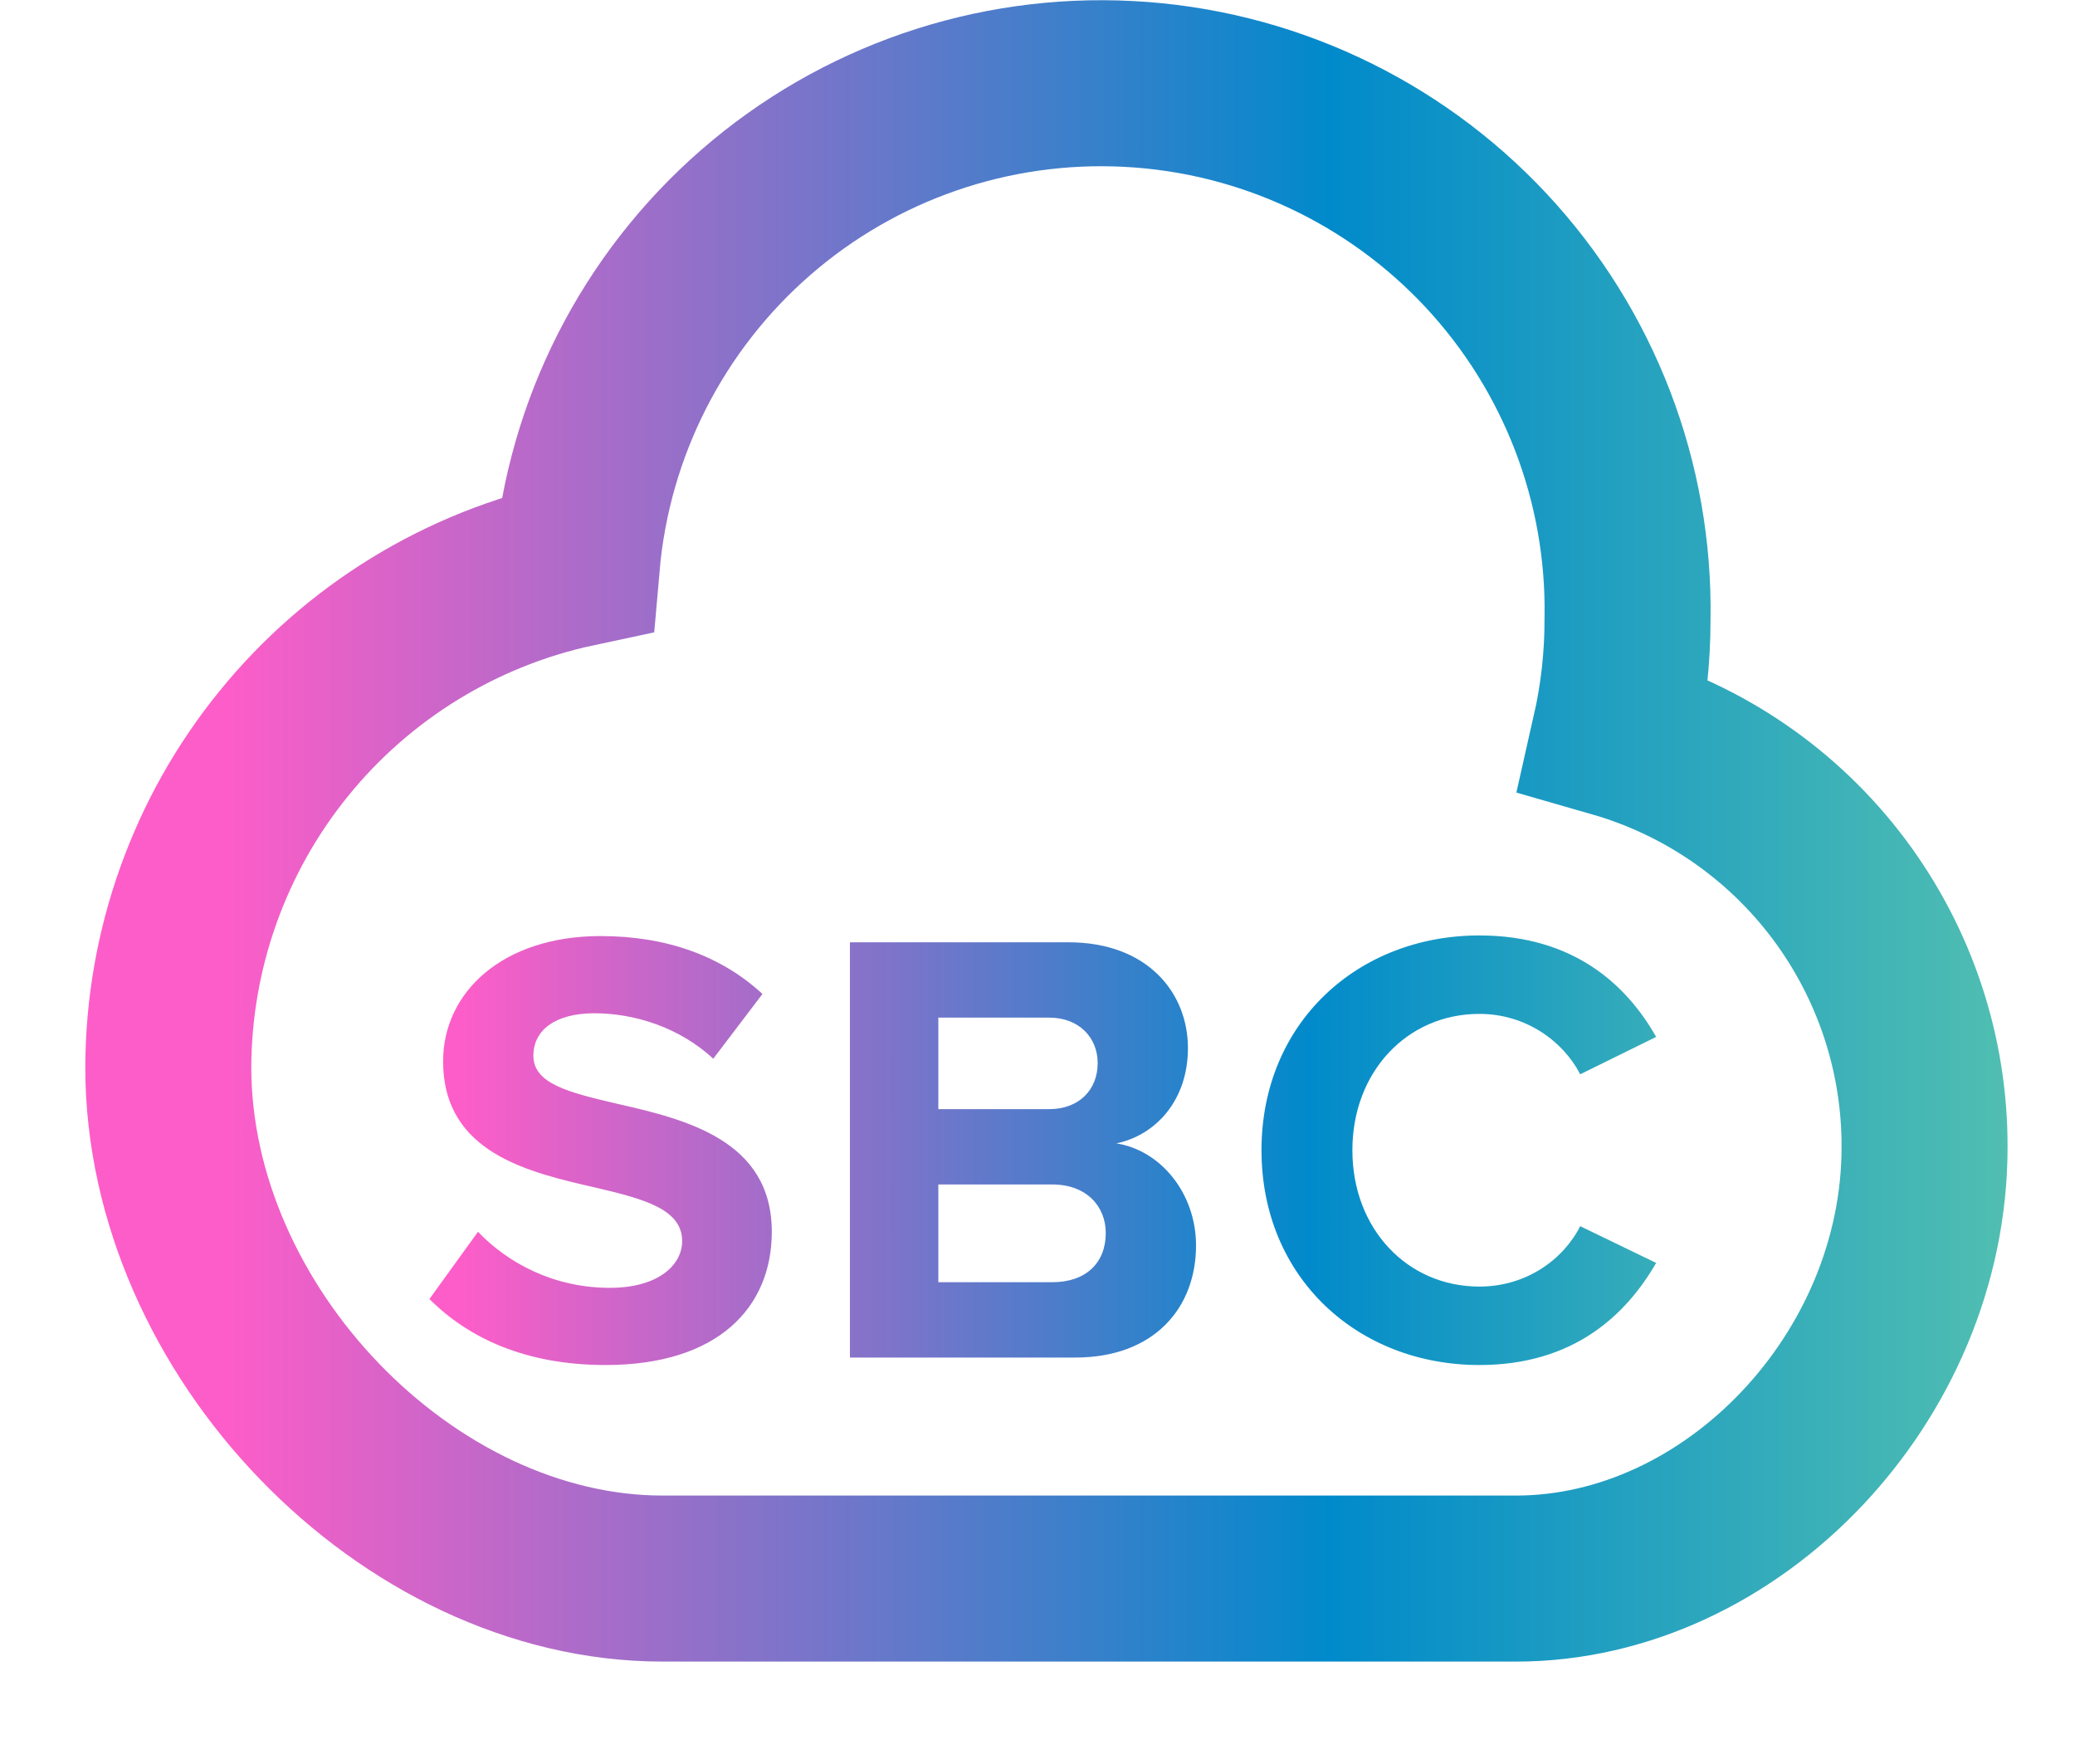
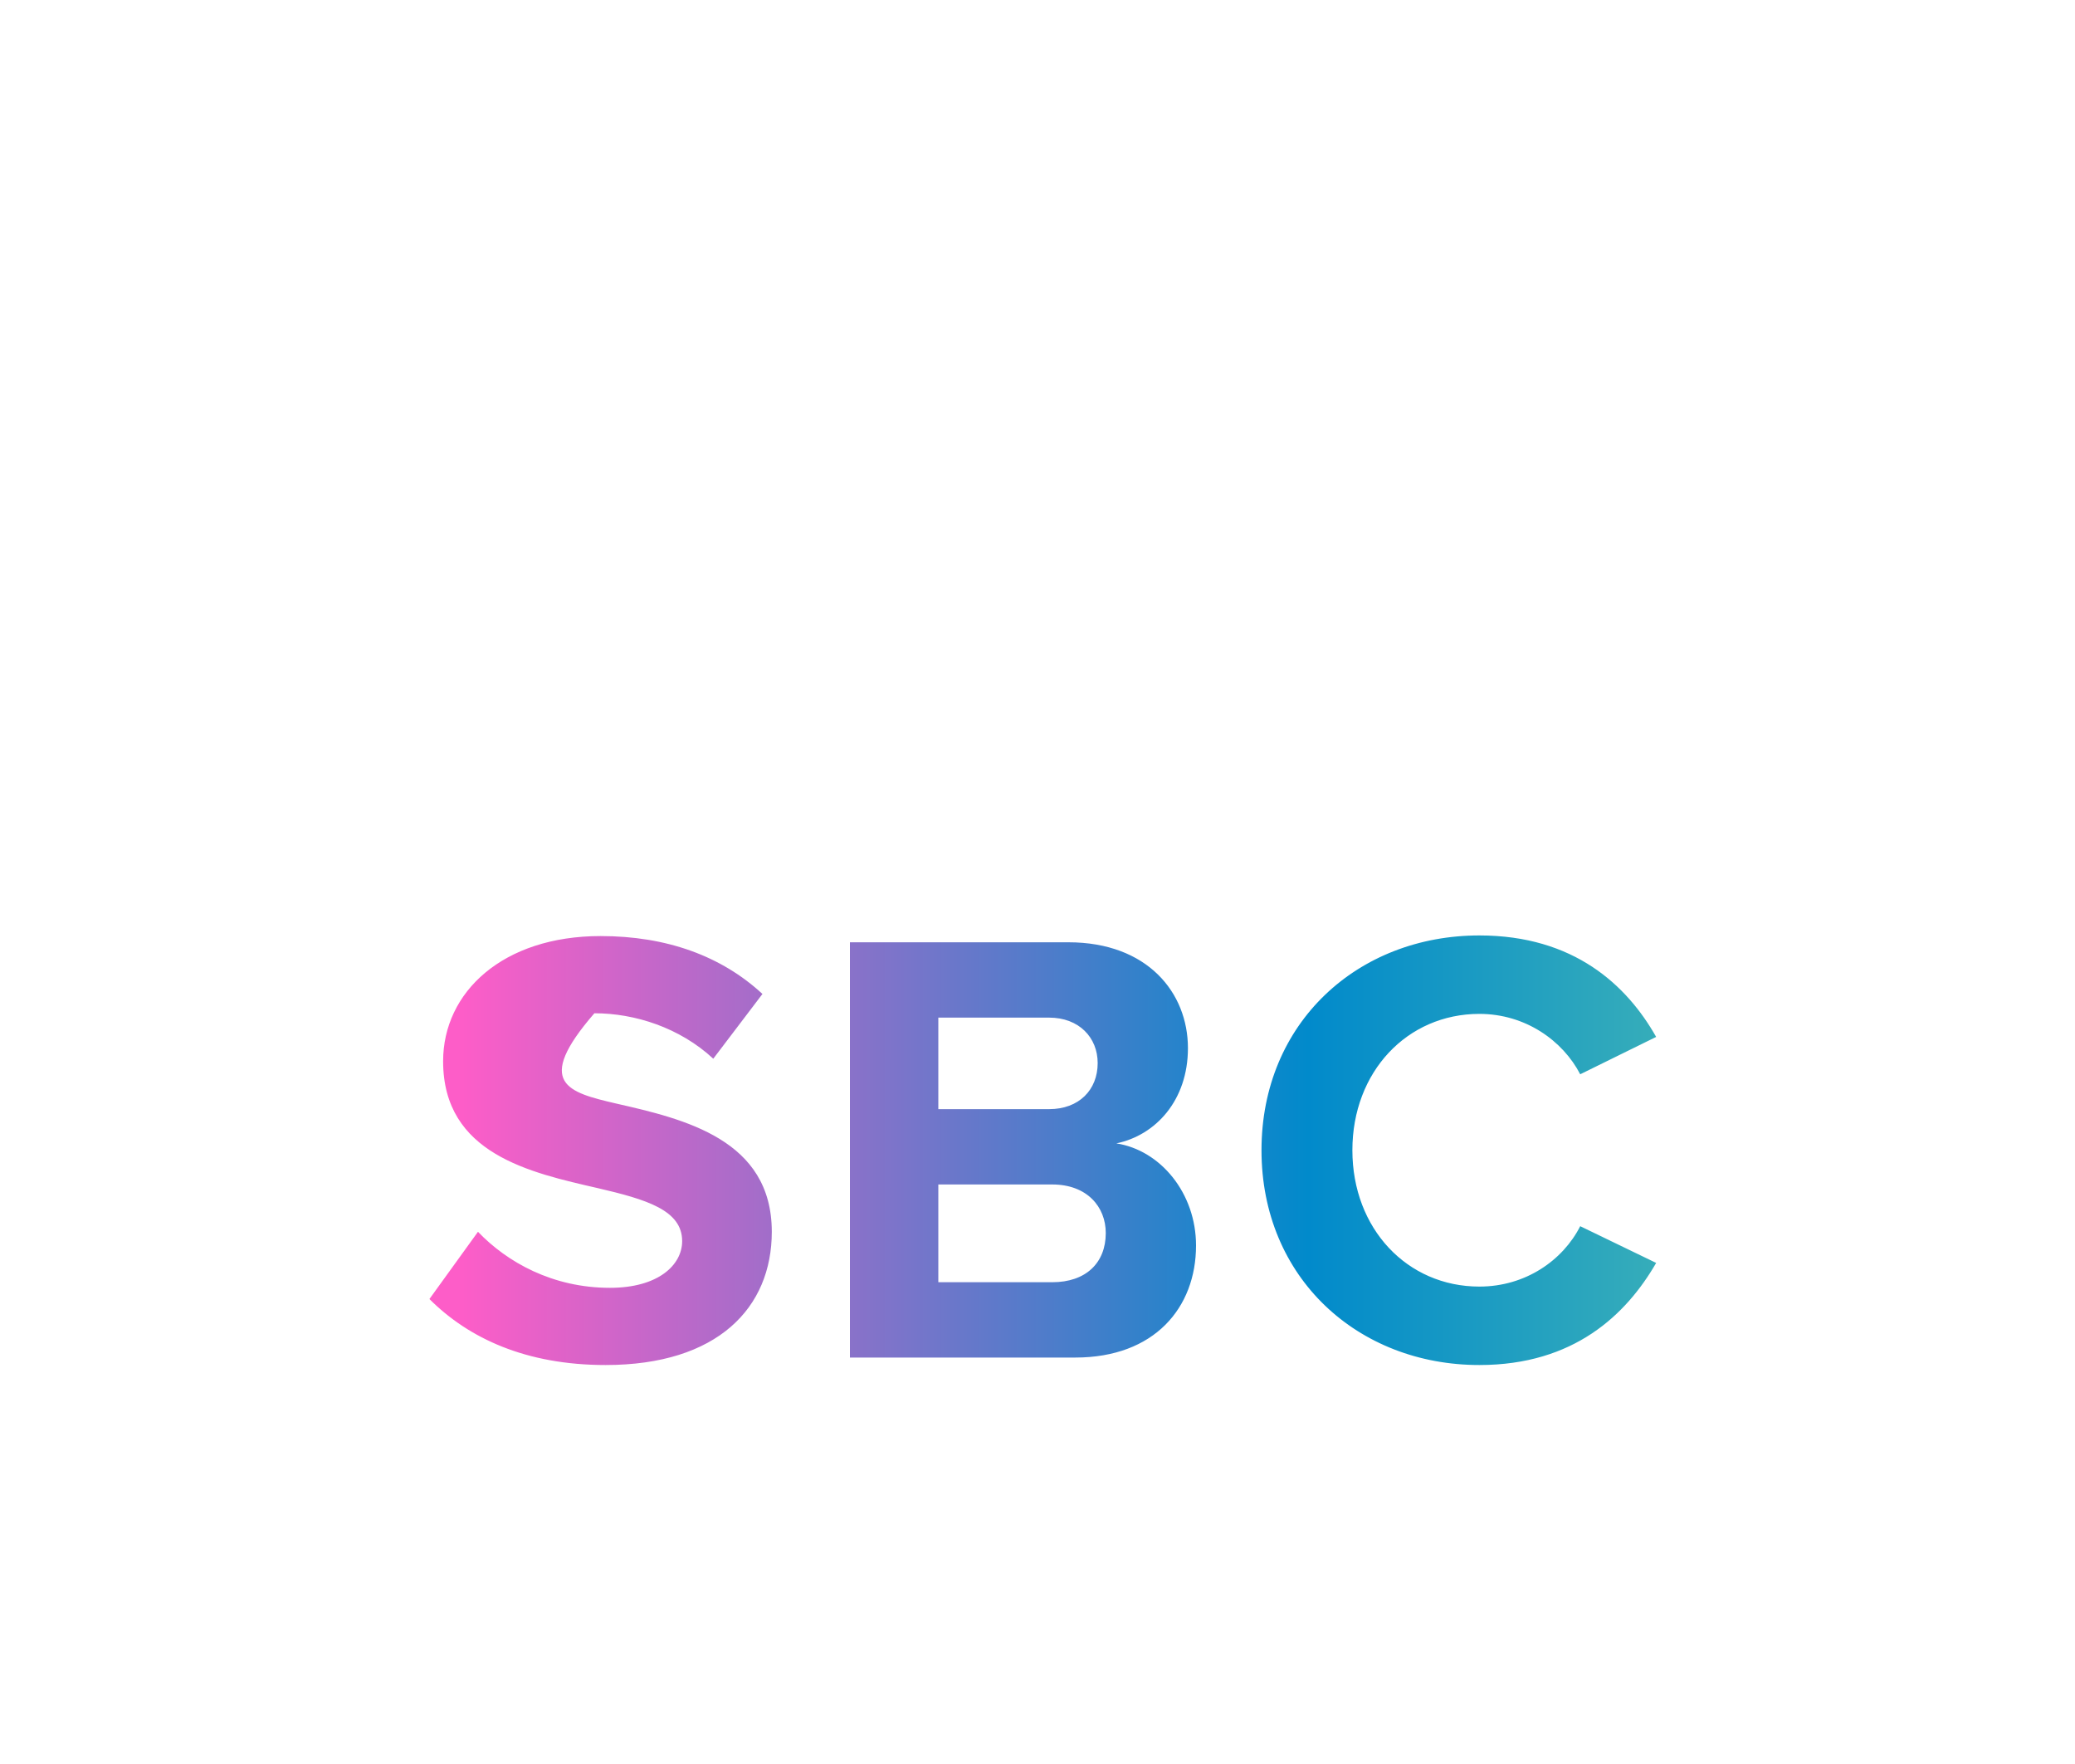
<svg xmlns="http://www.w3.org/2000/svg" width="20" height="17" viewBox="0 0 20 17" fill="none">
-   <path d="M15.563 7.078C15.646 6.712 15.688 6.338 15.687 5.963C15.71 4.648 15.221 3.376 14.324 2.414C13.427 1.453 12.192 0.877 10.879 0.809C9.565 0.74 8.277 1.184 7.285 2.047C6.293 2.91 5.674 4.125 5.56 5.435C4.449 5.672 3.452 6.283 2.736 7.165C2.019 8.047 1.626 9.148 1.622 10.284C1.622 12.819 3.922 15.213 6.387 15.213H14.612C16.698 15.213 18.55 13.272 18.55 11.056C18.553 10.158 18.262 9.284 17.723 8.566C17.184 7.848 16.426 7.326 15.563 7.078Z" stroke="url(#paint0_linear_66_2)" stroke-width="1.6" />
-   <path d="M4.139 12.519L4.607 11.871C4.889 12.165 5.327 12.411 5.879 12.411C6.347 12.411 6.575 12.189 6.575 11.961C6.575 11.661 6.227 11.559 5.765 11.451C5.111 11.301 4.271 11.121 4.271 10.227C4.271 9.561 4.847 9.021 5.789 9.021C6.425 9.021 6.953 9.213 7.349 9.579L6.875 10.203C6.551 9.903 6.119 9.765 5.729 9.765C5.345 9.765 5.141 9.933 5.141 10.173C5.141 10.443 5.477 10.527 5.939 10.635C6.599 10.785 7.439 10.983 7.439 11.871C7.439 12.603 6.917 13.155 5.837 13.155C5.069 13.155 4.517 12.897 4.139 12.519ZM10.364 13.083H8.192V9.081H10.298C11.06 9.081 11.45 9.567 11.45 10.101C11.45 10.605 11.138 10.941 10.76 11.019C11.186 11.085 11.528 11.499 11.528 12.003C11.528 12.603 11.126 13.083 10.364 13.083ZM9.044 9.807V10.689H10.112C10.4 10.689 10.58 10.503 10.58 10.245C10.58 9.999 10.4 9.807 10.112 9.807H9.044ZM9.044 11.415V12.357H10.142C10.466 12.357 10.658 12.171 10.658 11.883C10.658 11.631 10.478 11.415 10.142 11.415H9.044ZM14.259 13.155C13.089 13.155 12.159 12.315 12.159 11.085C12.159 9.855 13.089 9.015 14.259 9.015C15.171 9.015 15.681 9.495 15.963 9.993L15.231 10.353C15.063 10.029 14.703 9.771 14.259 9.771C13.563 9.771 13.035 10.329 13.035 11.085C13.035 11.841 13.563 12.399 14.259 12.399C14.703 12.399 15.063 12.147 15.231 11.817L15.963 12.171C15.675 12.669 15.171 13.155 14.259 13.155Z" fill="url(#paint1_linear_66_2)" />
+   <path d="M4.139 12.519L4.607 11.871C4.889 12.165 5.327 12.411 5.879 12.411C6.347 12.411 6.575 12.189 6.575 11.961C6.575 11.661 6.227 11.559 5.765 11.451C5.111 11.301 4.271 11.121 4.271 10.227C4.271 9.561 4.847 9.021 5.789 9.021C6.425 9.021 6.953 9.213 7.349 9.579L6.875 10.203C6.551 9.903 6.119 9.765 5.729 9.765C5.141 10.443 5.477 10.527 5.939 10.635C6.599 10.785 7.439 10.983 7.439 11.871C7.439 12.603 6.917 13.155 5.837 13.155C5.069 13.155 4.517 12.897 4.139 12.519ZM10.364 13.083H8.192V9.081H10.298C11.06 9.081 11.45 9.567 11.45 10.101C11.45 10.605 11.138 10.941 10.76 11.019C11.186 11.085 11.528 11.499 11.528 12.003C11.528 12.603 11.126 13.083 10.364 13.083ZM9.044 9.807V10.689H10.112C10.4 10.689 10.58 10.503 10.58 10.245C10.58 9.999 10.4 9.807 10.112 9.807H9.044ZM9.044 11.415V12.357H10.142C10.466 12.357 10.658 12.171 10.658 11.883C10.658 11.631 10.478 11.415 10.142 11.415H9.044ZM14.259 13.155C13.089 13.155 12.159 12.315 12.159 11.085C12.159 9.855 13.089 9.015 14.259 9.015C15.171 9.015 15.681 9.495 15.963 9.993L15.231 10.353C15.063 10.029 14.703 9.771 14.259 9.771C13.563 9.771 13.035 10.329 13.035 11.085C13.035 11.841 13.563 12.399 14.259 12.399C14.703 12.399 15.063 12.147 15.231 11.817L15.963 12.171C15.675 12.669 15.171 13.155 14.259 13.155Z" fill="url(#paint1_linear_66_2)" />
  <defs>
    <linearGradient id="paint0_linear_66_2" x1="2.197" y1="8.007" x2="19.582" y2="8.007" gradientUnits="userSpaceOnUse">
      <stop stop-color="#FD5DC8" />
      <stop offset="0.61" stop-color="#018ACB" />
      <stop offset="1" stop-color="#53C0B0" />
    </linearGradient>
    <linearGradient id="paint1_linear_66_2" x1="4.46" y1="11.083" x2="17.811" y2="11.083" gradientUnits="userSpaceOnUse">
      <stop stop-color="#FD5DC8" />
      <stop offset="0.61" stop-color="#018ACB" />
      <stop offset="1" stop-color="#53C0B0" />
    </linearGradient>
  </defs>
</svg>